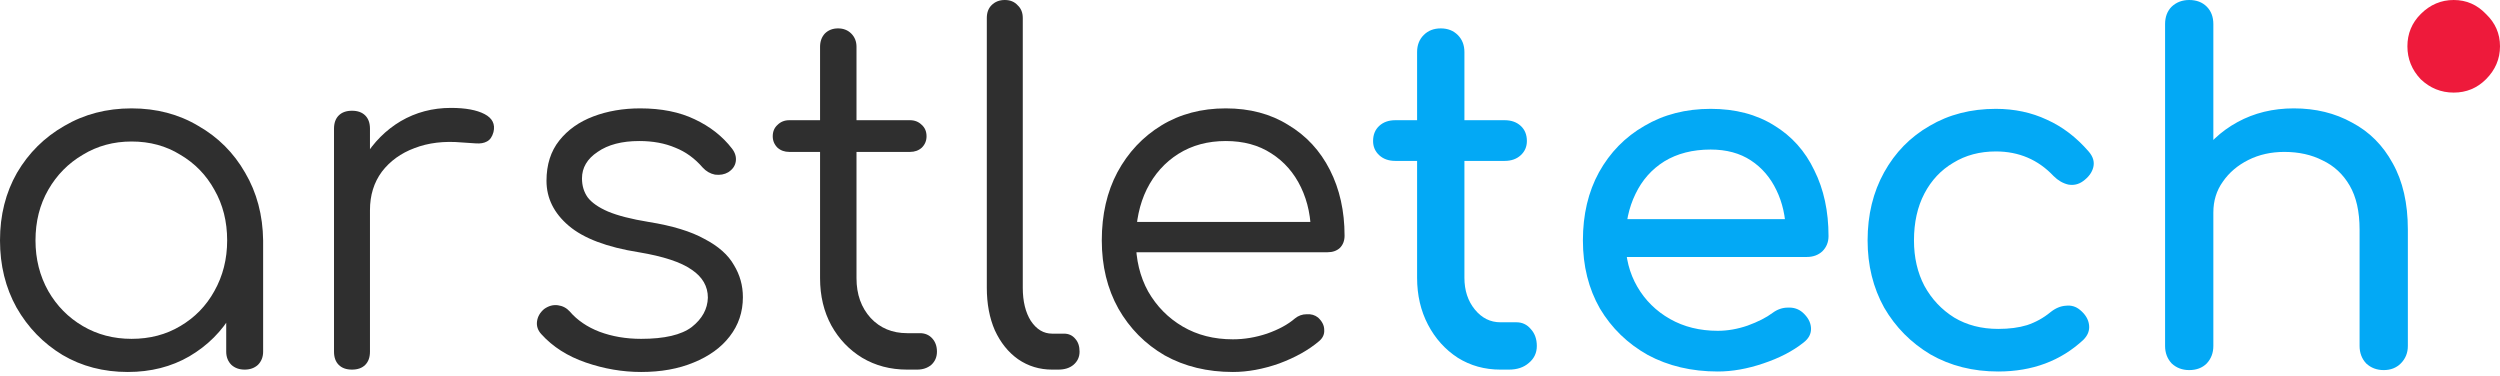
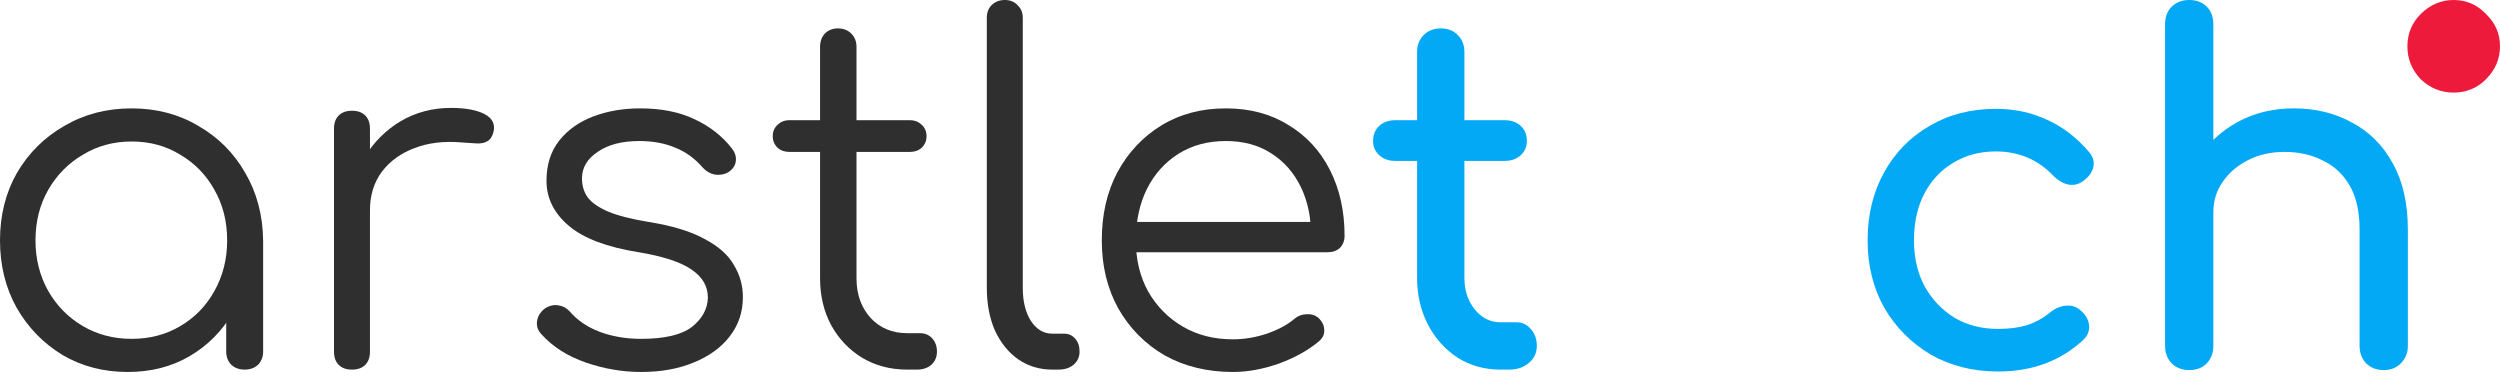
<svg xmlns="http://www.w3.org/2000/svg" width="486" height="73" viewBox="0 0 486 73" fill="none">
  <path d="M24.84 72.312C20.117 72.312 15.885 71.208 12.144 69C8.403 66.731 5.428 63.664 3.22 59.8C1.073 55.936 0 51.581 0 46.736C0 41.829 1.104 37.444 3.312 33.58C5.581 29.716 8.648 26.68 12.512 24.472C16.376 22.203 20.731 21.068 25.576 21.068C30.421 21.068 34.745 22.203 38.548 24.472C42.412 26.68 45.448 29.716 47.656 33.58C49.925 37.444 51.091 41.829 51.152 46.736L48.3 48.944C48.3 53.36 47.257 57.347 45.172 60.904C43.148 64.4 40.357 67.191 36.8 69.276C33.304 71.3 29.317 72.312 24.84 72.312ZM25.576 65.872C29.133 65.872 32.292 65.044 35.052 63.388C37.873 61.732 40.081 59.463 41.676 56.58C43.332 53.636 44.16 50.355 44.16 46.736C44.16 43.056 43.332 39.775 41.676 36.892C40.081 34.009 37.873 31.74 35.052 30.084C32.292 28.367 29.133 27.508 25.576 27.508C22.08 27.508 18.921 28.367 16.1 30.084C13.279 31.74 11.04 34.009 9.384 36.892C7.728 39.775 6.9 43.056 6.9 46.736C6.9 50.355 7.728 53.636 9.384 56.58C11.04 59.463 13.279 61.732 16.1 63.388C18.921 65.044 22.08 65.872 25.576 65.872ZM47.564 71.852C46.521 71.852 45.663 71.545 44.988 70.932C44.313 70.257 43.976 69.399 43.976 68.356V52.624L45.724 45.356L51.152 46.736V68.356C51.152 69.399 50.815 70.257 50.14 70.932C49.465 71.545 48.607 71.852 47.564 71.852Z" fill="#2F2F2F" />
  <path d="M67.874 40.848C68.058 37.045 69.039 33.641 70.818 30.636C72.658 27.631 75.019 25.269 77.902 23.552C80.846 21.835 84.096 20.976 87.654 20.976C90.475 20.976 92.652 21.375 94.186 22.172C95.719 22.969 96.302 24.135 95.934 25.668C95.688 26.588 95.259 27.201 94.646 27.508C94.094 27.815 93.388 27.937 92.53 27.876C91.732 27.815 90.812 27.753 89.77 27.692C86.335 27.385 83.268 27.753 80.57 28.796C77.932 29.777 75.816 31.311 74.222 33.396C72.688 35.481 71.922 37.965 71.922 40.848H67.874ZM68.426 71.852C67.322 71.852 66.463 71.545 65.85 70.932C65.236 70.319 64.93 69.46 64.93 68.356V25.024C64.93 23.92 65.236 23.061 65.85 22.448C66.463 21.835 67.322 21.528 68.426 21.528C69.53 21.528 70.388 21.835 71.002 22.448C71.615 23.061 71.922 23.92 71.922 25.024V68.356C71.922 69.46 71.615 70.319 71.002 70.932C70.388 71.545 69.53 71.852 68.426 71.852Z" fill="#2F2F2F" />
  <path d="M124.638 72.312C121.02 72.312 117.432 71.699 113.874 70.472C110.317 69.245 107.434 67.405 105.226 64.952C104.552 64.216 104.276 63.388 104.398 62.468C104.521 61.548 104.981 60.751 105.778 60.076C106.637 59.463 107.526 59.217 108.446 59.34C109.366 59.463 110.133 59.861 110.746 60.536C112.218 62.253 114.15 63.572 116.542 64.492C118.996 65.412 121.694 65.872 124.638 65.872C129.177 65.872 132.458 65.105 134.482 63.572C136.506 61.977 137.549 60.076 137.61 57.868C137.61 55.66 136.568 53.851 134.482 52.44C132.397 50.968 128.962 49.833 124.178 49.036C117.984 48.055 113.445 46.337 110.562 43.884C107.68 41.431 106.238 38.517 106.238 35.144C106.238 32.016 107.066 29.409 108.722 27.324C110.378 25.239 112.586 23.675 115.346 22.632C118.106 21.589 121.142 21.068 124.454 21.068C128.564 21.068 132.09 21.773 135.034 23.184C138.04 24.595 140.462 26.496 142.302 28.888C142.916 29.685 143.161 30.513 143.038 31.372C142.916 32.231 142.425 32.936 141.566 33.488C140.83 33.917 139.972 34.071 138.99 33.948C138.07 33.764 137.273 33.304 136.598 32.568C135.065 30.789 133.286 29.501 131.262 28.704C129.238 27.845 126.908 27.416 124.27 27.416C120.897 27.416 118.198 28.121 116.174 29.532C114.15 30.881 113.138 32.599 113.138 34.684C113.138 36.095 113.506 37.321 114.242 38.364C115.04 39.407 116.358 40.327 118.198 41.124C120.1 41.921 122.737 42.596 126.11 43.148C130.71 43.884 134.329 44.988 136.966 46.46C139.665 47.871 141.566 49.557 142.67 51.52C143.836 53.421 144.418 55.507 144.418 57.776C144.418 60.659 143.56 63.204 141.842 65.412C140.186 67.559 137.856 69.245 134.85 70.472C131.906 71.699 128.502 72.312 124.638 72.312Z" fill="#2F2F2F" />
  <path d="M176.348 71.852C173.098 71.852 170.184 71.085 167.608 69.552C165.094 68.019 163.1 65.933 161.628 63.296C160.156 60.597 159.42 57.531 159.42 54.096V9.108C159.42 8.065 159.727 7.207 160.34 6.532C161.015 5.857 161.874 5.52 162.916 5.52C163.959 5.52 164.818 5.857 165.492 6.532C166.167 7.207 166.504 8.065 166.504 9.108V54.096C166.504 57.224 167.424 59.8 169.264 61.824C171.104 63.787 173.466 64.768 176.348 64.768H178.832C179.814 64.768 180.611 65.105 181.224 65.78C181.838 66.455 182.144 67.313 182.144 68.356C182.144 69.399 181.776 70.257 181.04 70.932C180.304 71.545 179.384 71.852 178.28 71.852H176.348ZM153.44 29.532C152.52 29.532 151.754 29.256 151.14 28.704C150.527 28.091 150.22 27.355 150.22 26.496C150.22 25.576 150.527 24.84 151.14 24.288C151.754 23.675 152.52 23.368 153.44 23.368H176.9C177.82 23.368 178.587 23.675 179.2 24.288C179.814 24.84 180.12 25.576 180.12 26.496C180.12 27.355 179.814 28.091 179.2 28.704C178.587 29.256 177.82 29.532 176.9 29.532H153.44Z" fill="#2F2F2F" />
  <path d="M204.532 71.852C202.078 71.852 199.87 71.177 197.908 69.828C196.006 68.479 194.504 66.608 193.4 64.216C192.357 61.824 191.836 59.064 191.836 55.936V3.496C191.836 2.453 192.142 1.625 192.756 1.012C193.43 0.337 194.289 0 195.332 0C196.374 0 197.202 0.337 197.816 1.012C198.49 1.625 198.828 2.453 198.828 3.496V55.936C198.828 58.573 199.349 60.72 200.392 62.376C201.496 64.032 202.876 64.86 204.532 64.86H206.832C207.752 64.86 208.488 65.197 209.04 65.872C209.592 66.485 209.868 67.313 209.868 68.356C209.868 69.399 209.469 70.257 208.672 70.932C207.936 71.545 206.954 71.852 205.728 71.852H204.532Z" fill="#2F2F2F" />
  <path d="M239.672 72.312C234.704 72.312 230.288 71.239 226.424 69.092C222.621 66.884 219.615 63.848 217.408 59.984C215.261 56.12 214.188 51.704 214.188 46.736C214.188 41.707 215.199 37.291 217.223 33.488C219.309 29.624 222.161 26.588 225.779 24.38C229.398 22.172 233.569 21.068 238.292 21.068C242.953 21.068 247.001 22.141 250.436 24.288C253.932 26.373 256.63 29.287 258.531 33.028C260.433 36.769 261.384 41.032 261.384 45.816C261.384 46.797 261.077 47.595 260.464 48.208C259.85 48.76 259.053 49.036 258.072 49.036H218.971V43.148H258.807L254.852 46C254.913 42.443 254.269 39.253 252.919 36.432C251.57 33.611 249.638 31.403 247.124 29.808C244.67 28.213 241.726 27.416 238.292 27.416C234.796 27.416 231.729 28.244 229.092 29.9C226.454 31.556 224.4 33.856 222.928 36.8C221.517 39.683 220.811 42.995 220.811 46.736C220.811 50.477 221.609 53.789 223.204 56.672C224.86 59.555 227.098 61.824 229.919 63.48C232.741 65.136 235.992 65.964 239.672 65.964C241.88 65.964 244.087 65.596 246.296 64.86C248.565 64.063 250.374 63.081 251.723 61.916C252.398 61.364 253.165 61.088 254.023 61.088C254.882 61.027 255.618 61.241 256.232 61.732C257.029 62.468 257.427 63.265 257.427 64.124C257.489 64.983 257.151 65.719 256.415 66.332C254.391 68.049 251.816 69.491 248.688 70.656C245.559 71.76 242.554 72.312 239.672 72.312Z" fill="#2F2F2F" />
  <path d="M291.675 71.852C288.609 71.852 285.849 71.085 283.395 69.552C280.942 67.957 279.01 65.811 277.599 63.112C276.189 60.413 275.483 57.377 275.483 54.004V10.12C275.483 8.771 275.913 7.667 276.771 6.808C277.63 5.949 278.734 5.52 280.083 5.52C281.433 5.52 282.537 5.949 283.395 6.808C284.254 7.667 284.683 8.771 284.683 10.12V54.004C284.683 56.457 285.358 58.512 286.707 60.168C288.057 61.824 289.713 62.652 291.675 62.652H294.803C295.907 62.652 296.827 63.081 297.563 63.94C298.361 64.799 298.759 65.903 298.759 67.252C298.759 68.601 298.238 69.705 297.195 70.564C296.214 71.423 294.926 71.852 293.331 71.852H291.675ZM271.251 31.28C269.963 31.28 268.921 30.912 268.123 30.176C267.326 29.44 266.927 28.52 266.927 27.416C266.927 26.189 267.326 25.208 268.123 24.472C268.921 23.736 269.963 23.368 271.251 23.368H292.503C293.791 23.368 294.834 23.736 295.631 24.472C296.429 25.208 296.827 26.189 296.827 27.416C296.827 28.52 296.429 29.44 295.631 30.176C294.834 30.912 293.791 31.28 292.503 31.28H271.251Z" fill="#03A9F5" />
-   <path d="M333.937 72.22C328.846 72.22 324.308 71.147 320.321 69C316.396 66.792 313.298 63.787 311.029 59.984C308.821 56.12 307.717 51.704 307.717 46.736C307.717 41.707 308.76 37.291 310.845 33.488C312.992 29.624 315.936 26.619 319.677 24.472C323.418 22.264 327.712 21.16 332.557 21.16C337.341 21.16 341.45 22.233 344.885 24.38C348.32 26.465 350.926 29.379 352.705 33.12C354.545 36.8 355.465 41.063 355.465 45.908C355.465 47.073 355.066 48.055 354.269 48.852C353.472 49.588 352.46 49.956 351.233 49.956H314.157V42.596H350.957L347.185 45.172C347.124 42.105 346.51 39.376 345.345 36.984C344.18 34.531 342.524 32.599 340.377 31.188C338.23 29.777 335.624 29.072 332.557 29.072C329.061 29.072 326.056 29.839 323.541 31.372C321.088 32.905 319.217 35.021 317.929 37.72C316.641 40.357 315.997 43.363 315.997 46.736C315.997 50.109 316.764 53.115 318.297 55.752C319.83 58.389 321.946 60.475 324.645 62.008C327.344 63.541 330.441 64.308 333.937 64.308C335.838 64.308 337.77 63.971 339.733 63.296C341.757 62.56 343.382 61.732 344.609 60.812C345.529 60.137 346.51 59.8 347.553 59.8C348.657 59.739 349.608 60.045 350.405 60.72C351.448 61.64 352 62.652 352.061 63.756C352.122 64.86 351.632 65.811 350.589 66.608C348.504 68.264 345.897 69.613 342.769 70.656C339.702 71.699 336.758 72.22 333.937 72.22Z" fill="#03A9F5" />
  <path d="M388.453 72.22C383.546 72.22 379.161 71.116 375.297 68.908C371.494 66.639 368.489 63.603 366.281 59.8C364.134 55.936 363.061 51.581 363.061 46.736C363.061 41.768 364.134 37.352 366.281 33.488C368.427 29.624 371.371 26.619 375.113 24.472C378.854 22.264 383.147 21.16 387.993 21.16C391.611 21.16 394.923 21.865 397.929 23.276C400.934 24.625 403.633 26.68 406.025 29.44C406.883 30.421 407.19 31.433 406.945 32.476C406.699 33.519 406.025 34.439 404.921 35.236C404.062 35.849 403.111 36.064 402.069 35.88C401.026 35.635 400.075 35.083 399.217 34.224C396.211 31.035 392.47 29.44 387.993 29.44C384.865 29.44 382.105 30.176 379.713 31.648C377.321 33.059 375.45 35.052 374.101 37.628C372.751 40.204 372.077 43.24 372.077 46.736C372.077 50.048 372.751 52.992 374.101 55.568C375.511 58.144 377.443 60.199 379.897 61.732C382.35 63.204 385.202 63.94 388.453 63.94C390.599 63.94 392.47 63.695 394.065 63.204C395.721 62.652 397.223 61.824 398.573 60.72C399.554 59.923 400.566 59.493 401.609 59.432C402.651 59.309 403.571 59.585 404.369 60.26C405.411 61.119 405.994 62.1 406.117 63.204C406.239 64.247 405.871 65.197 405.013 66.056C400.597 70.165 395.077 72.22 388.453 72.22Z" fill="#03A9F5" />
  <path d="M425.583 53.544C424.233 53.544 423.099 53.115 422.179 52.256C421.32 51.336 420.891 50.201 420.891 48.852V4.692C420.891 3.281 421.32 2.147 422.179 1.288C423.099 0.429 424.233 0 425.583 0C426.993 0 428.128 0.429 428.987 1.288C429.845 2.147 430.275 3.281 430.275 4.692V48.852C430.275 50.201 429.845 51.336 428.987 52.256C428.128 53.115 426.993 53.544 425.583 53.544ZM463.395 71.944C462.045 71.944 460.911 71.515 459.991 70.656C459.132 69.736 458.703 68.601 458.703 67.252V44.62C458.703 41.124 458.059 38.272 456.771 36.064C455.483 33.856 453.735 32.231 451.527 31.188C449.38 30.084 446.896 29.532 444.075 29.532C441.499 29.532 439.168 30.053 437.083 31.096C434.997 32.139 433.341 33.549 432.115 35.328C430.888 37.045 430.275 39.039 430.275 41.308H424.479C424.479 37.444 425.399 34.009 427.239 31.004C429.14 27.937 431.716 25.515 434.967 23.736C438.217 21.957 441.867 21.068 445.915 21.068C450.147 21.068 453.919 21.988 457.231 23.828C460.604 25.607 463.241 28.244 465.143 31.74C467.105 35.236 468.087 39.529 468.087 44.62V67.252C468.087 68.601 467.627 69.736 466.707 70.656C465.848 71.515 464.744 71.944 463.395 71.944ZM425.583 71.944C424.233 71.944 423.099 71.515 422.179 70.656C421.32 69.736 420.891 68.601 420.891 67.252V26.22C420.891 24.809 421.32 23.675 422.179 22.816C423.099 21.957 424.233 21.528 425.583 21.528C426.993 21.528 428.128 21.957 428.987 22.816C429.845 23.675 430.275 24.809 430.275 26.22V67.252C430.275 68.601 429.845 69.736 428.987 70.656C428.128 71.515 426.993 71.944 425.583 71.944Z" fill="#03A9F5" />
  <path d="M470.591 15.409C472.409 17.136 474.545 18 477 18C479.455 18 481.545 17.136 483.273 15.409C485.091 13.591 486 11.454 486 9C486 6.545 485.091 4.455 483.273 2.727C481.545 0.909 479.455 0 477 0C474.545 0 472.409 0.909 470.591 2.727C468.864 4.455 468 6.545 468 9C468 11.454 468.864 13.591 470.591 15.409Z" fill="#EE1A3B" />
</svg>